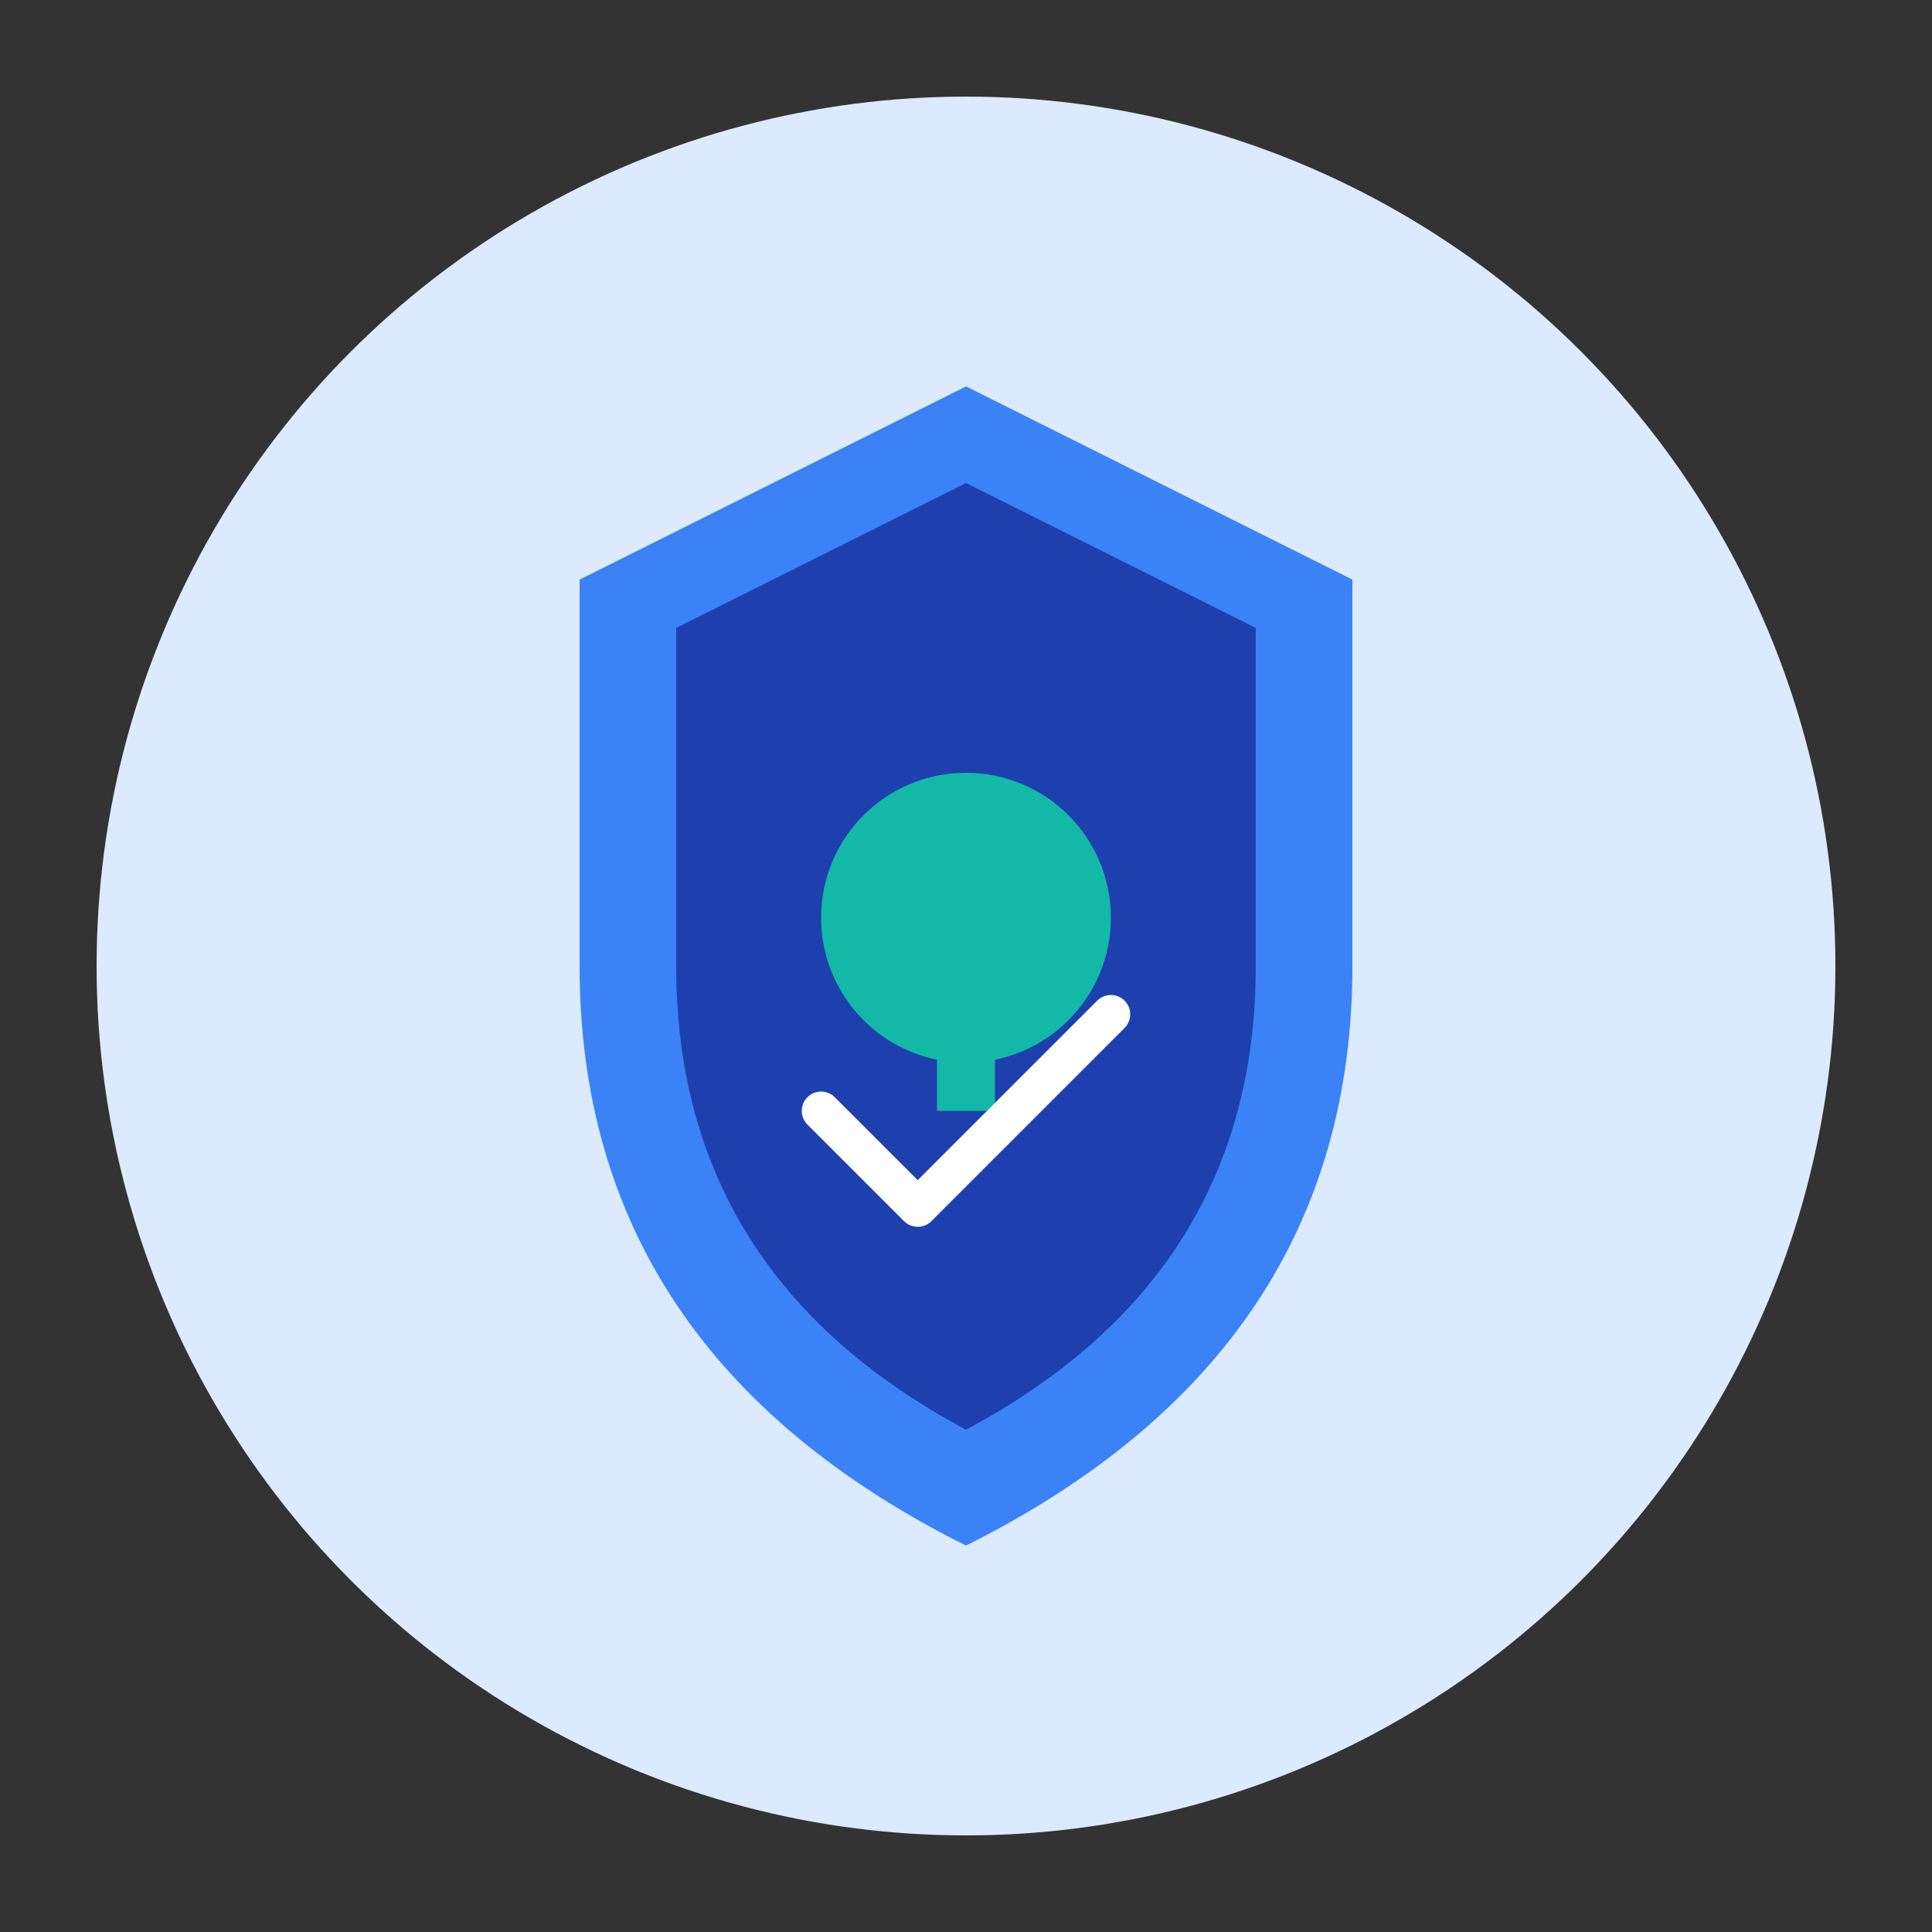
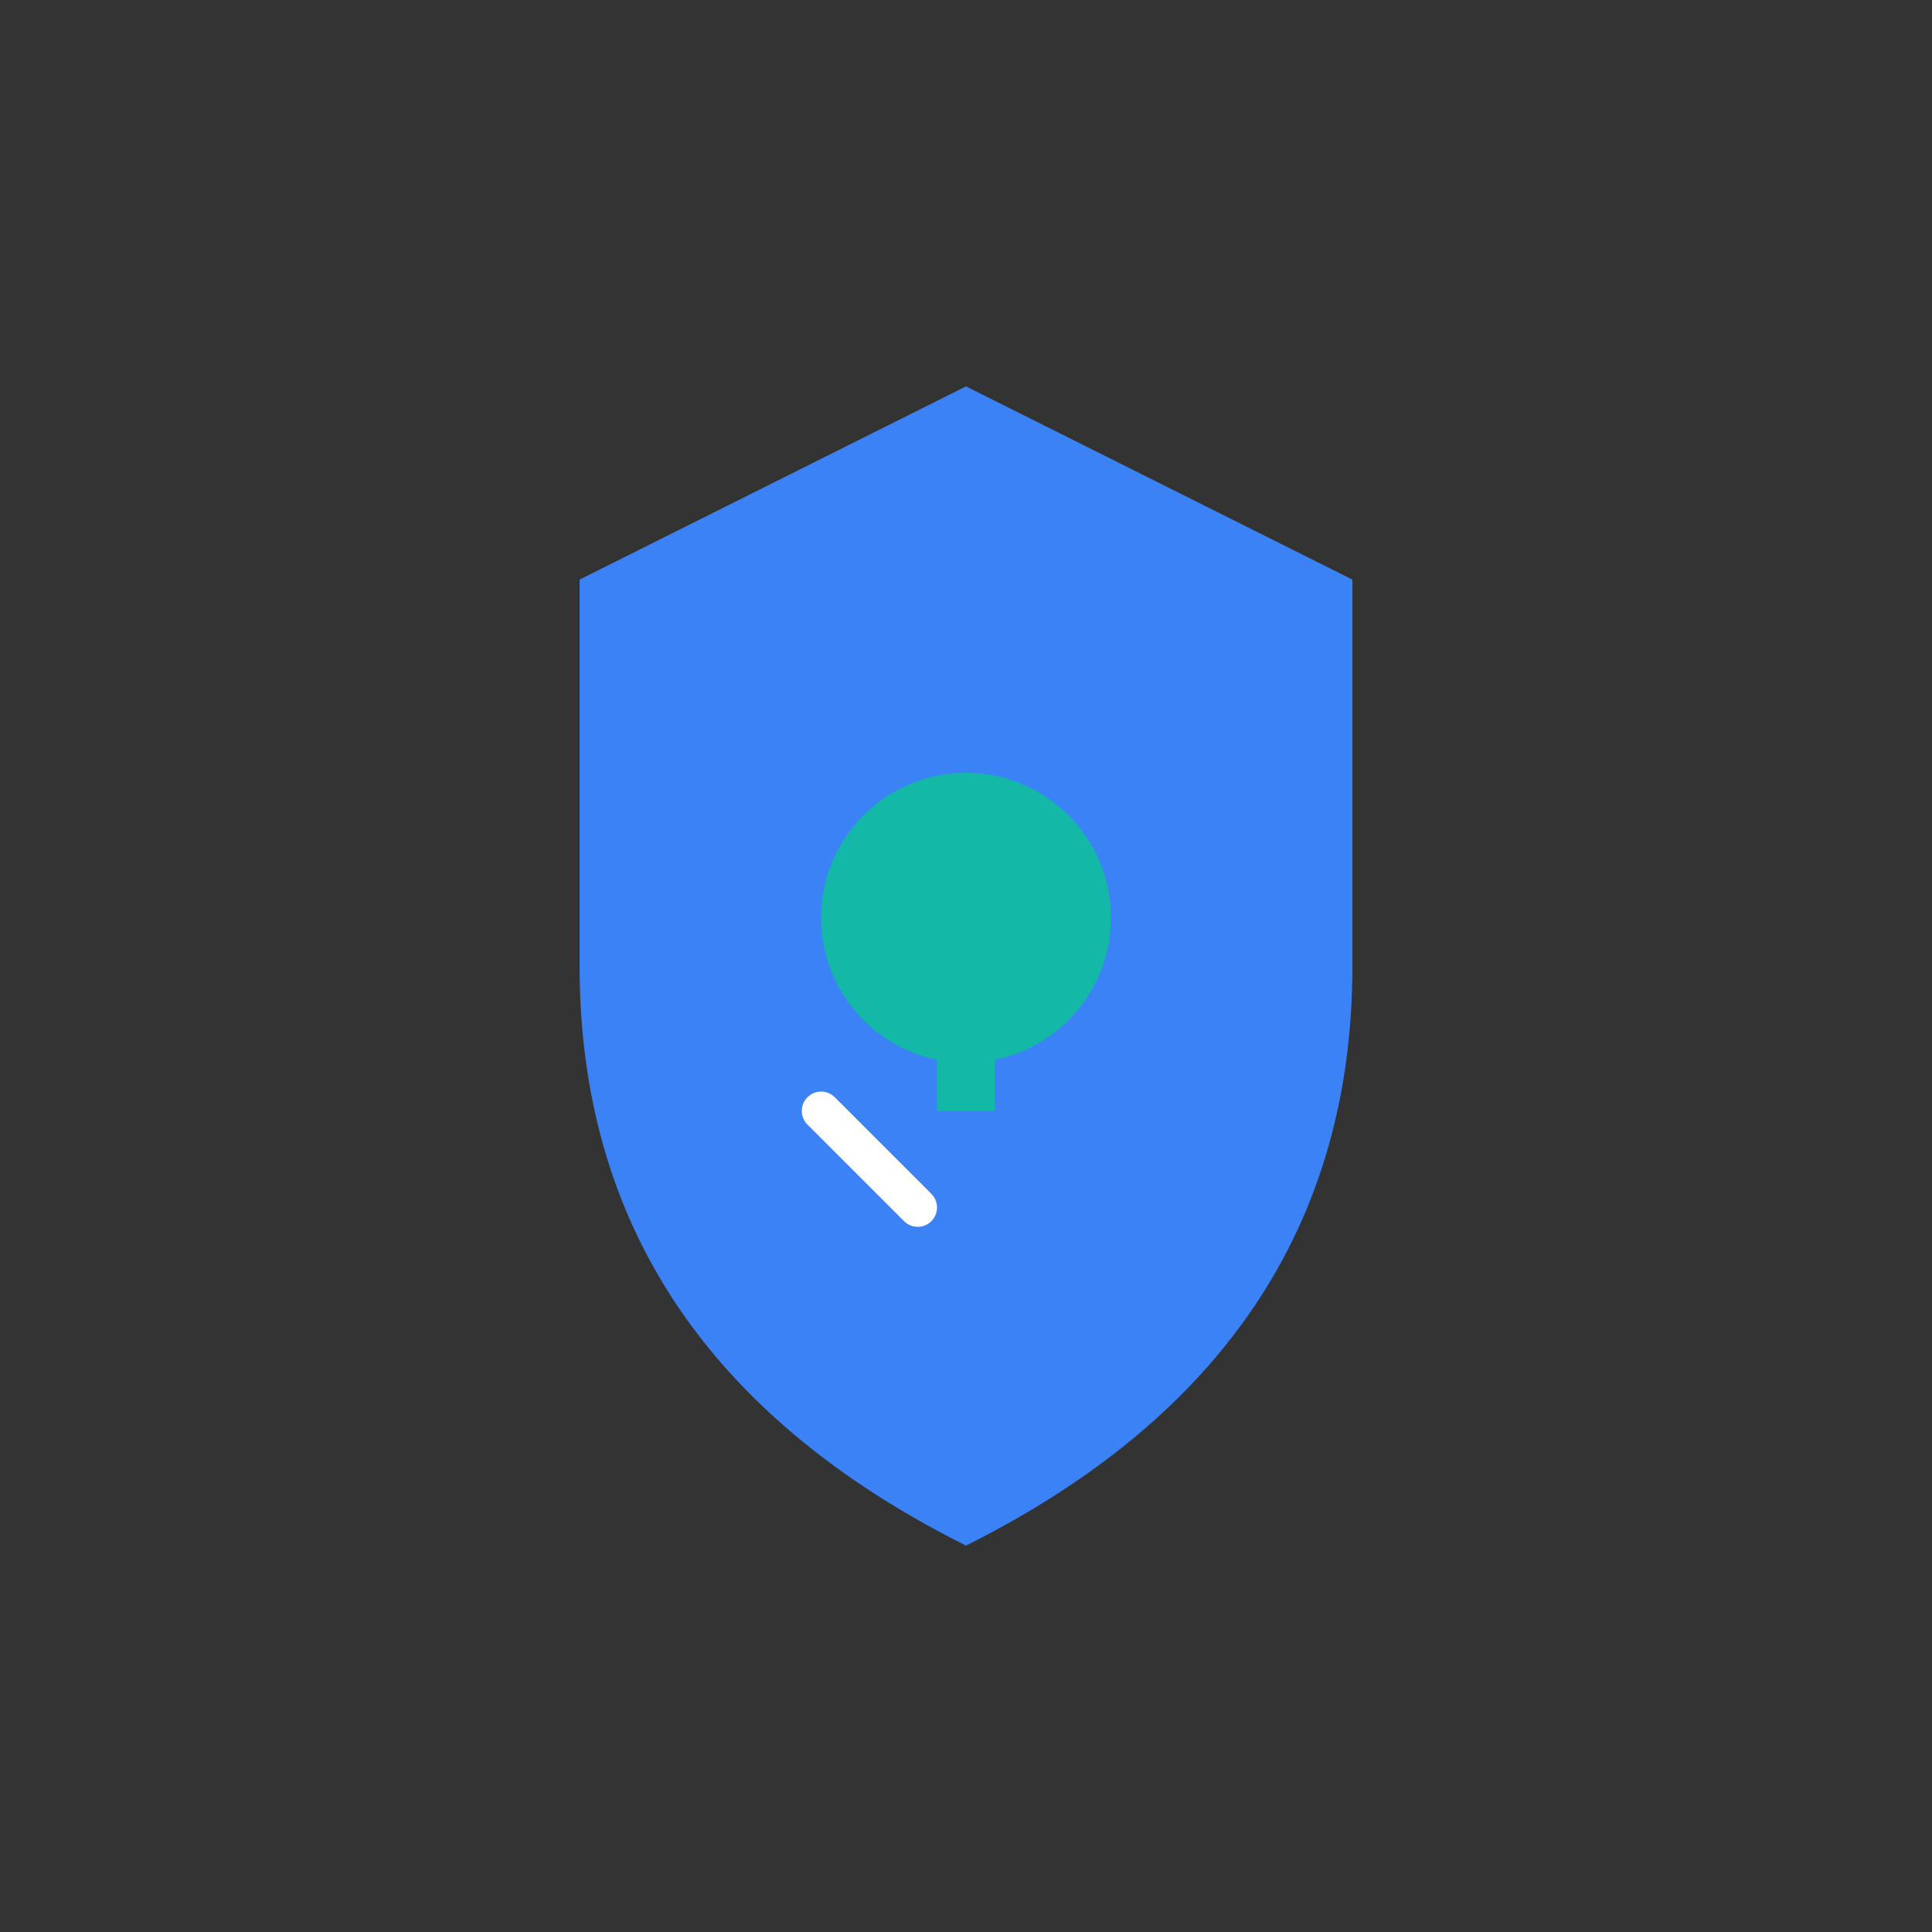
<svg xmlns="http://www.w3.org/2000/svg" viewBox="0 0 200 200">
  <rect x="0" y="0" width="200" height="200" fill="#333333" stroke="none" />
-   <circle cx="100" cy="100" r="90" fill="#dbeafe" />
  <path d="M 100 40 L 140 60 L 140 100 Q 140 140 100 160 Q 60 140 60 100 L 60 60 Z" fill="#3b82f6" />
-   <path d="M 100 50 L 130 65 L 130 100 Q 130 132 100 148 Q 70 132 70 100 L 70 65 Z" fill="#1e40af" />
  <circle cx="100" cy="95" r="15" fill="#14b8a6" />
  <rect x="97" y="95" width="6" height="20" fill="#14b8a6" />
-   <path d="M 85 115 L 95 125 L 115 105" fill="none" stroke="#ffffff" stroke-width="4" stroke-linecap="round" stroke-linejoin="round" />
+   <path d="M 85 115 L 95 125 " fill="none" stroke="#ffffff" stroke-width="4" stroke-linecap="round" stroke-linejoin="round" />
</svg>